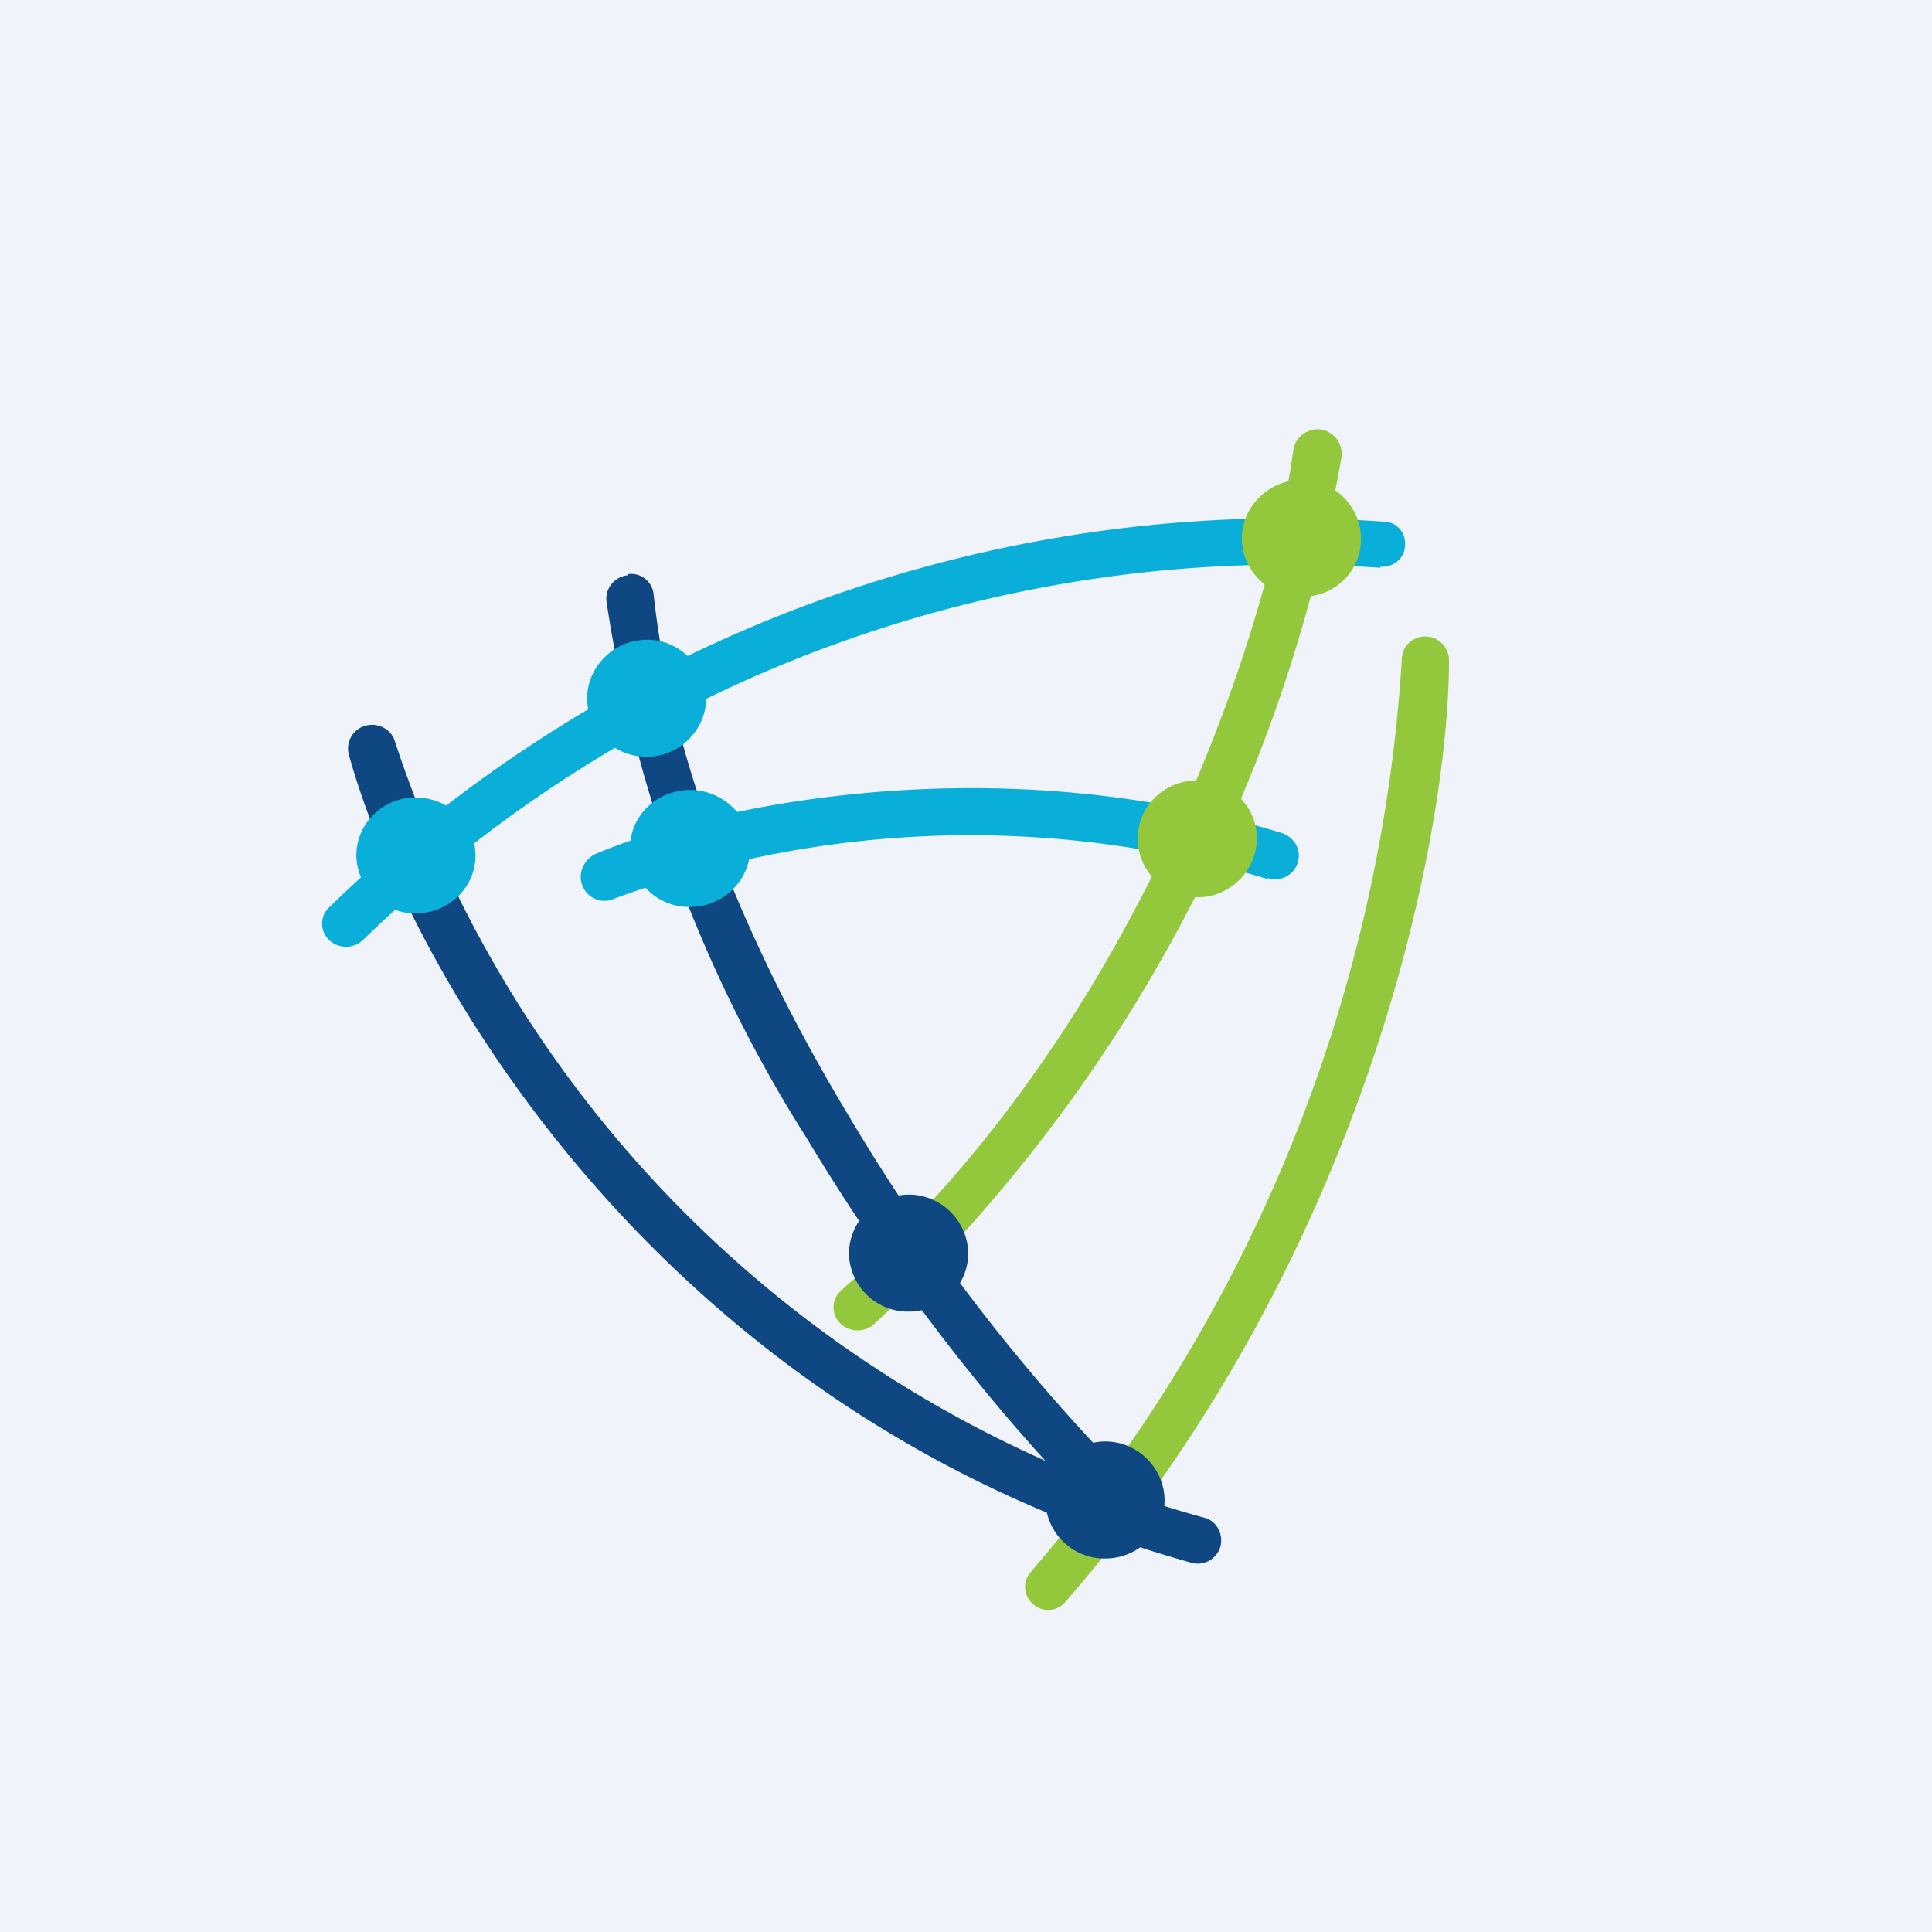
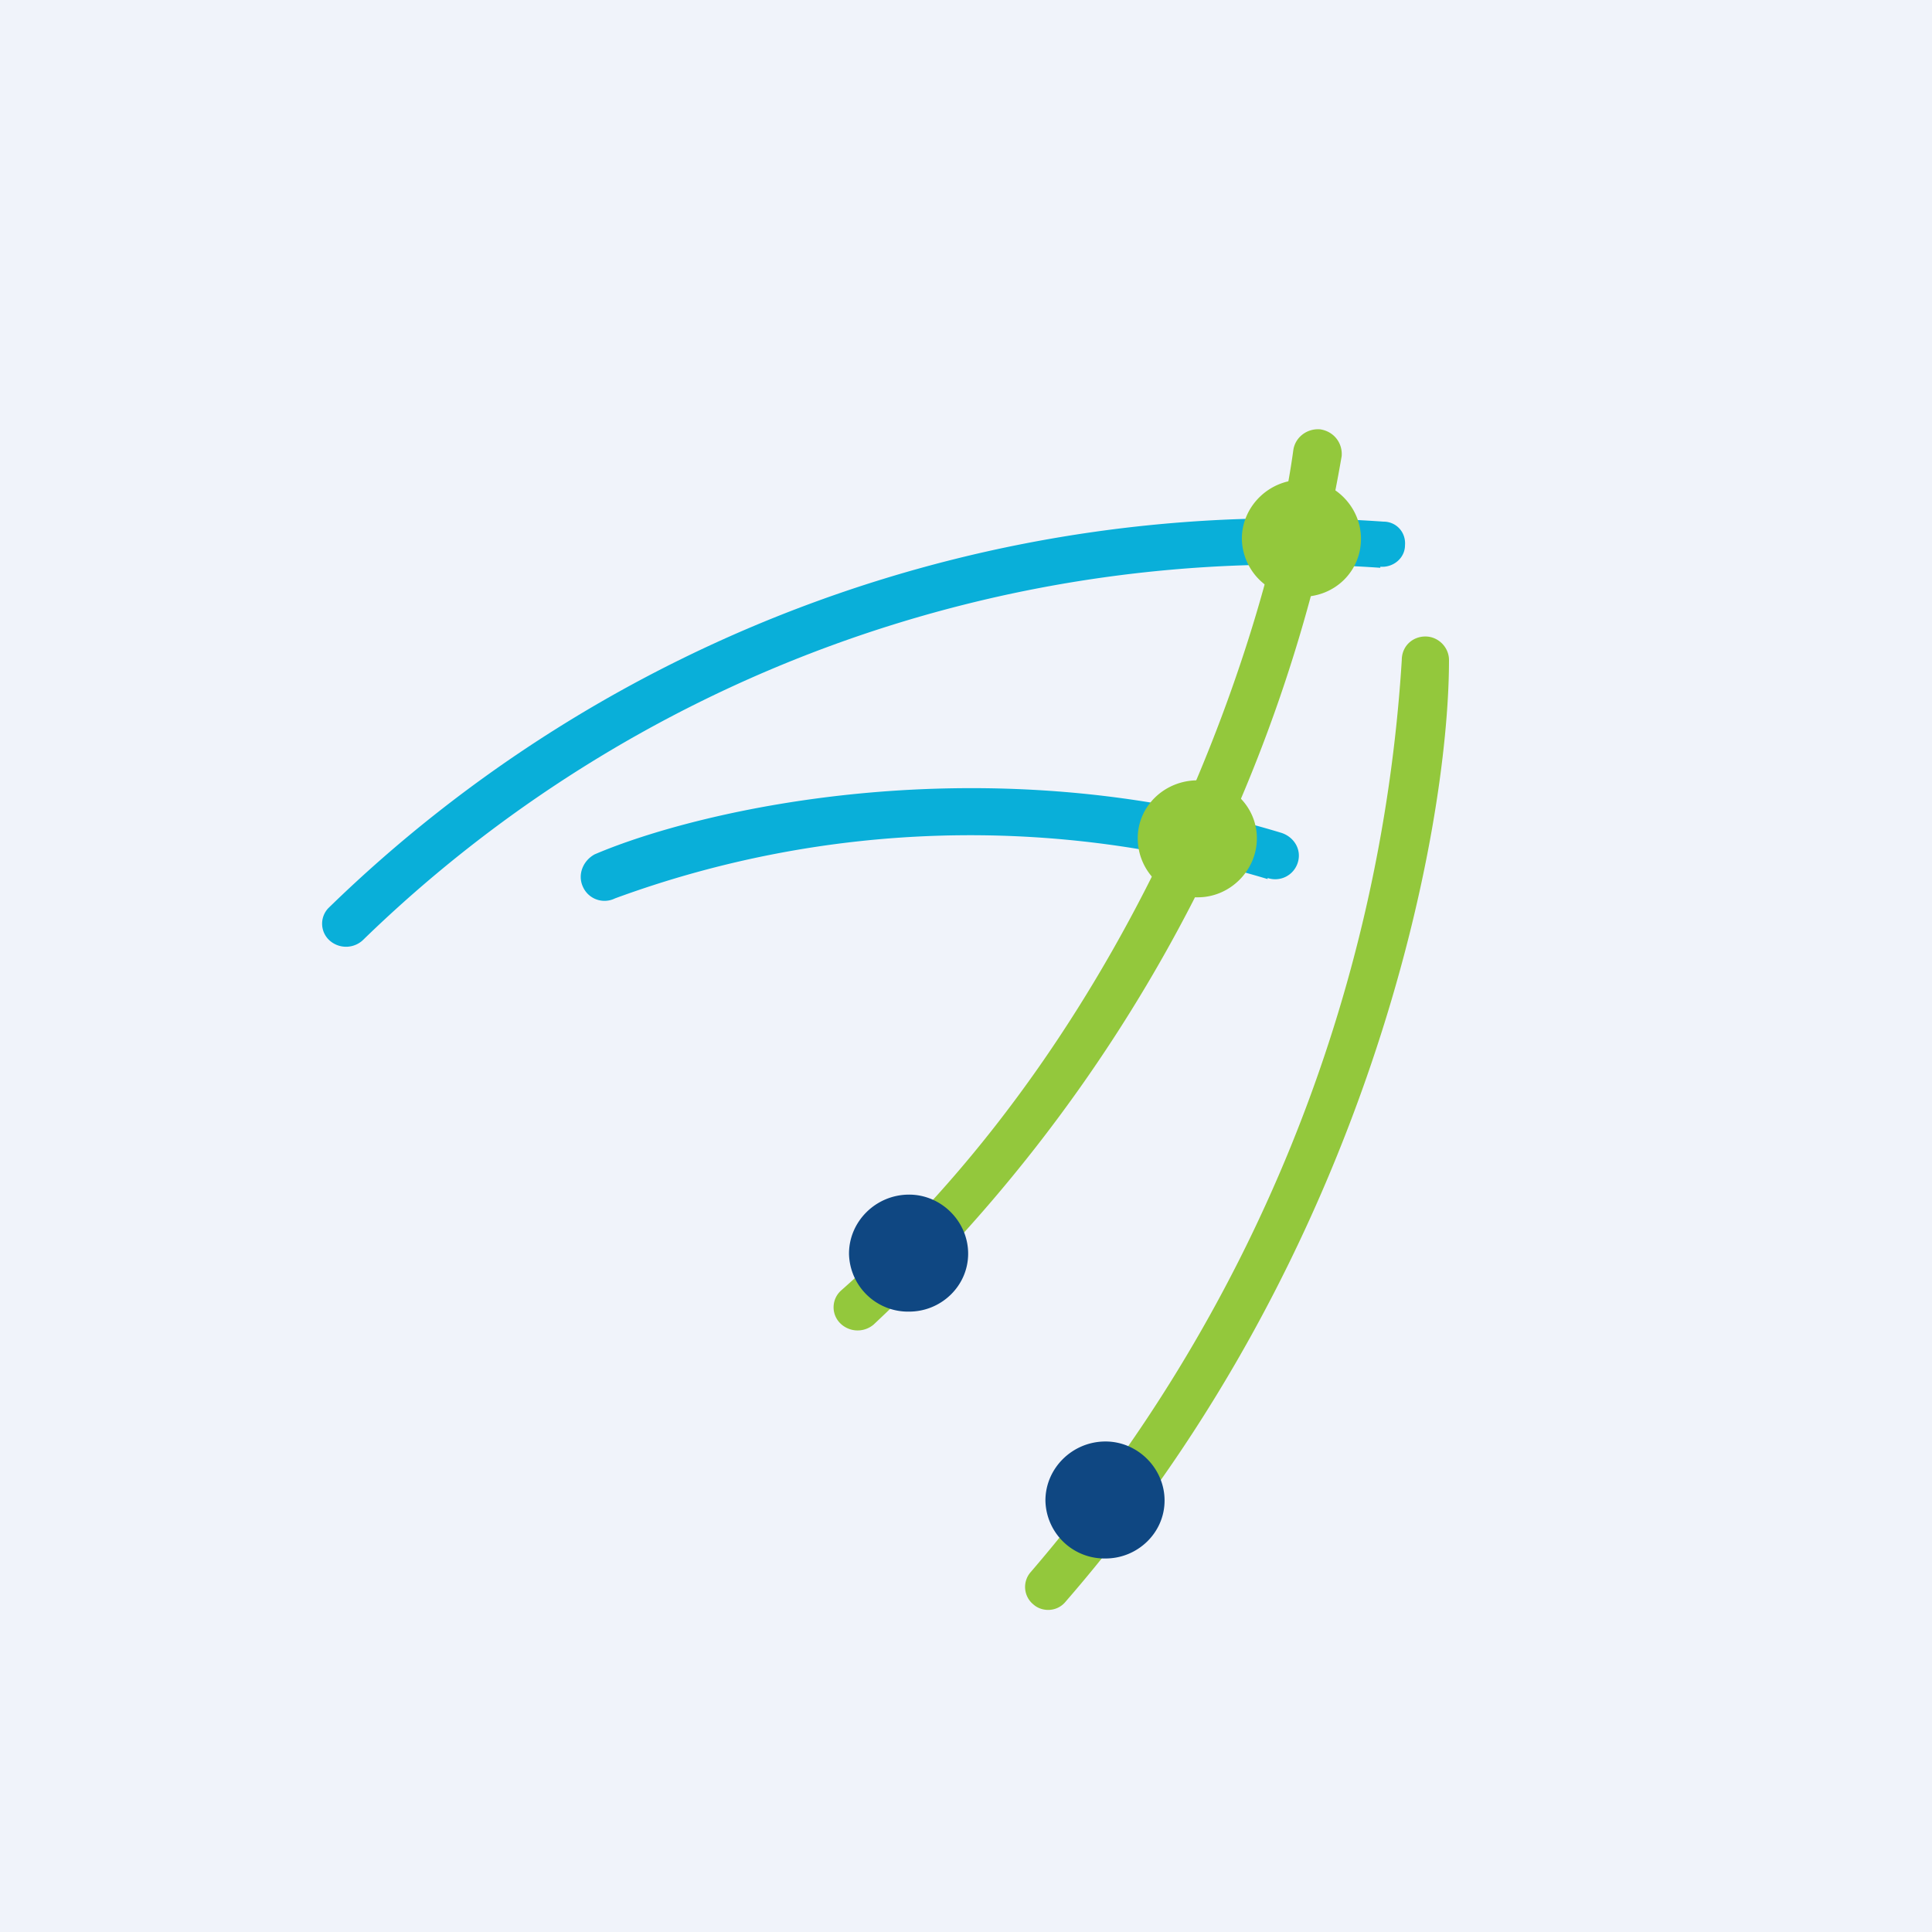
<svg xmlns="http://www.w3.org/2000/svg" width="18" height="18" viewBox="0 0 18 18">
  <path fill="#F0F3FA" d="M0 0h18v18H0z" />
-   <path d="M5.85 5.35c.12-.02.23.07.24.19.18 1.68.94 3.4 1.82 4.86a17.75 17.75 0 0 0 2.5 3.28c.06.06.08.15.05.22.25.09.5.17.76.24.12.03.18.16.15.27a.22.22 0 0 1-.27.15c-5.01-1.4-7.32-5.6-7.85-7.53a.22.22 0 0 1 .16-.27c.12-.03.24.04.27.15a11.15 11.15 0 0 0 6.06 6.7c-.64-.7-1.47-1.75-2.22-3A12.88 12.88 0 0 1 5.65 5.6a.22.22 0 0 1 .2-.24Z" fill="#0F4782" />
  <path d="M12.3 4c.13.02.21.13.2.25a14.44 14.44 0 0 1-4.36 8.09.23.23 0 0 1-.32-.02.21.21 0 0 1 .02-.3c2.85-2.52 4-6.27 4.21-7.83.02-.12.13-.2.25-.19Zm.98 1.93c.12 0 .22.1.22.22 0 1.57-.73 5.5-3.57 8.77-.08.1-.22.1-.3.03a.21.21 0 0 1-.03-.3 14.4 14.4 0 0 0 3.46-8.5c0-.13.1-.22.22-.22Z" fill="#93C83C" />
  <path d="M12.86 5.29a12.36 12.36 0 0 0-9.47 3.46.23.23 0 0 1-.31.02.21.21 0 0 1-.02-.31 12.8 12.8 0 0 1 9.83-3.6c.12 0 .21.1.2.22 0 .12-.11.21-.23.2Zm-1.05 2.9a9.6 9.6 0 0 0-6.08.18.22.22 0 0 1-.3-.11c-.05-.11 0-.24.11-.3.98-.42 3.63-1.04 6.4-.2.12.04.19.16.15.28a.22.22 0 0 1-.28.14Z" fill="#09AFD9" />
-   <path d="M4.43 7.97c0 .3-.25.54-.56.54a.55.55 0 0 1-.55-.54c0-.3.25-.54.55-.54.31 0 .56.24.56.54ZM6.58 6.5c0 .3-.25.55-.55.55a.55.55 0 0 1-.56-.54c0-.3.25-.55.56-.55.3 0 .55.25.55.55ZM6.99 7.9c0 .3-.25.55-.56.55a.55.55 0 0 1-.56-.55c0-.3.25-.54.56-.54.3 0 .56.24.56.54Z" fill="#09AFD9" />
  <path d="M9.02 11.68c0 .3-.25.54-.55.54a.55.55 0 0 1-.56-.54c0-.3.25-.55.56-.55.3 0 .55.25.55.55Z" fill="#0F4782" />
  <path d="M11.71 7.81c0 .3-.25.55-.55.55a.55.55 0 0 1-.56-.55c0-.3.25-.54.56-.54.3 0 .55.24.55.54ZM12.68 5.02c0 .3-.24.54-.55.54a.55.55 0 0 1-.56-.54c0-.3.25-.55.56-.55.3 0 .55.25.55.55Z" fill="#93C83C" />
  <path d="M10.85 13.98c0 .3-.25.54-.55.54a.55.55 0 0 1-.56-.54c0-.3.25-.55.56-.55.3 0 .55.25.55.55Z" fill="#0F4782" />
</svg>